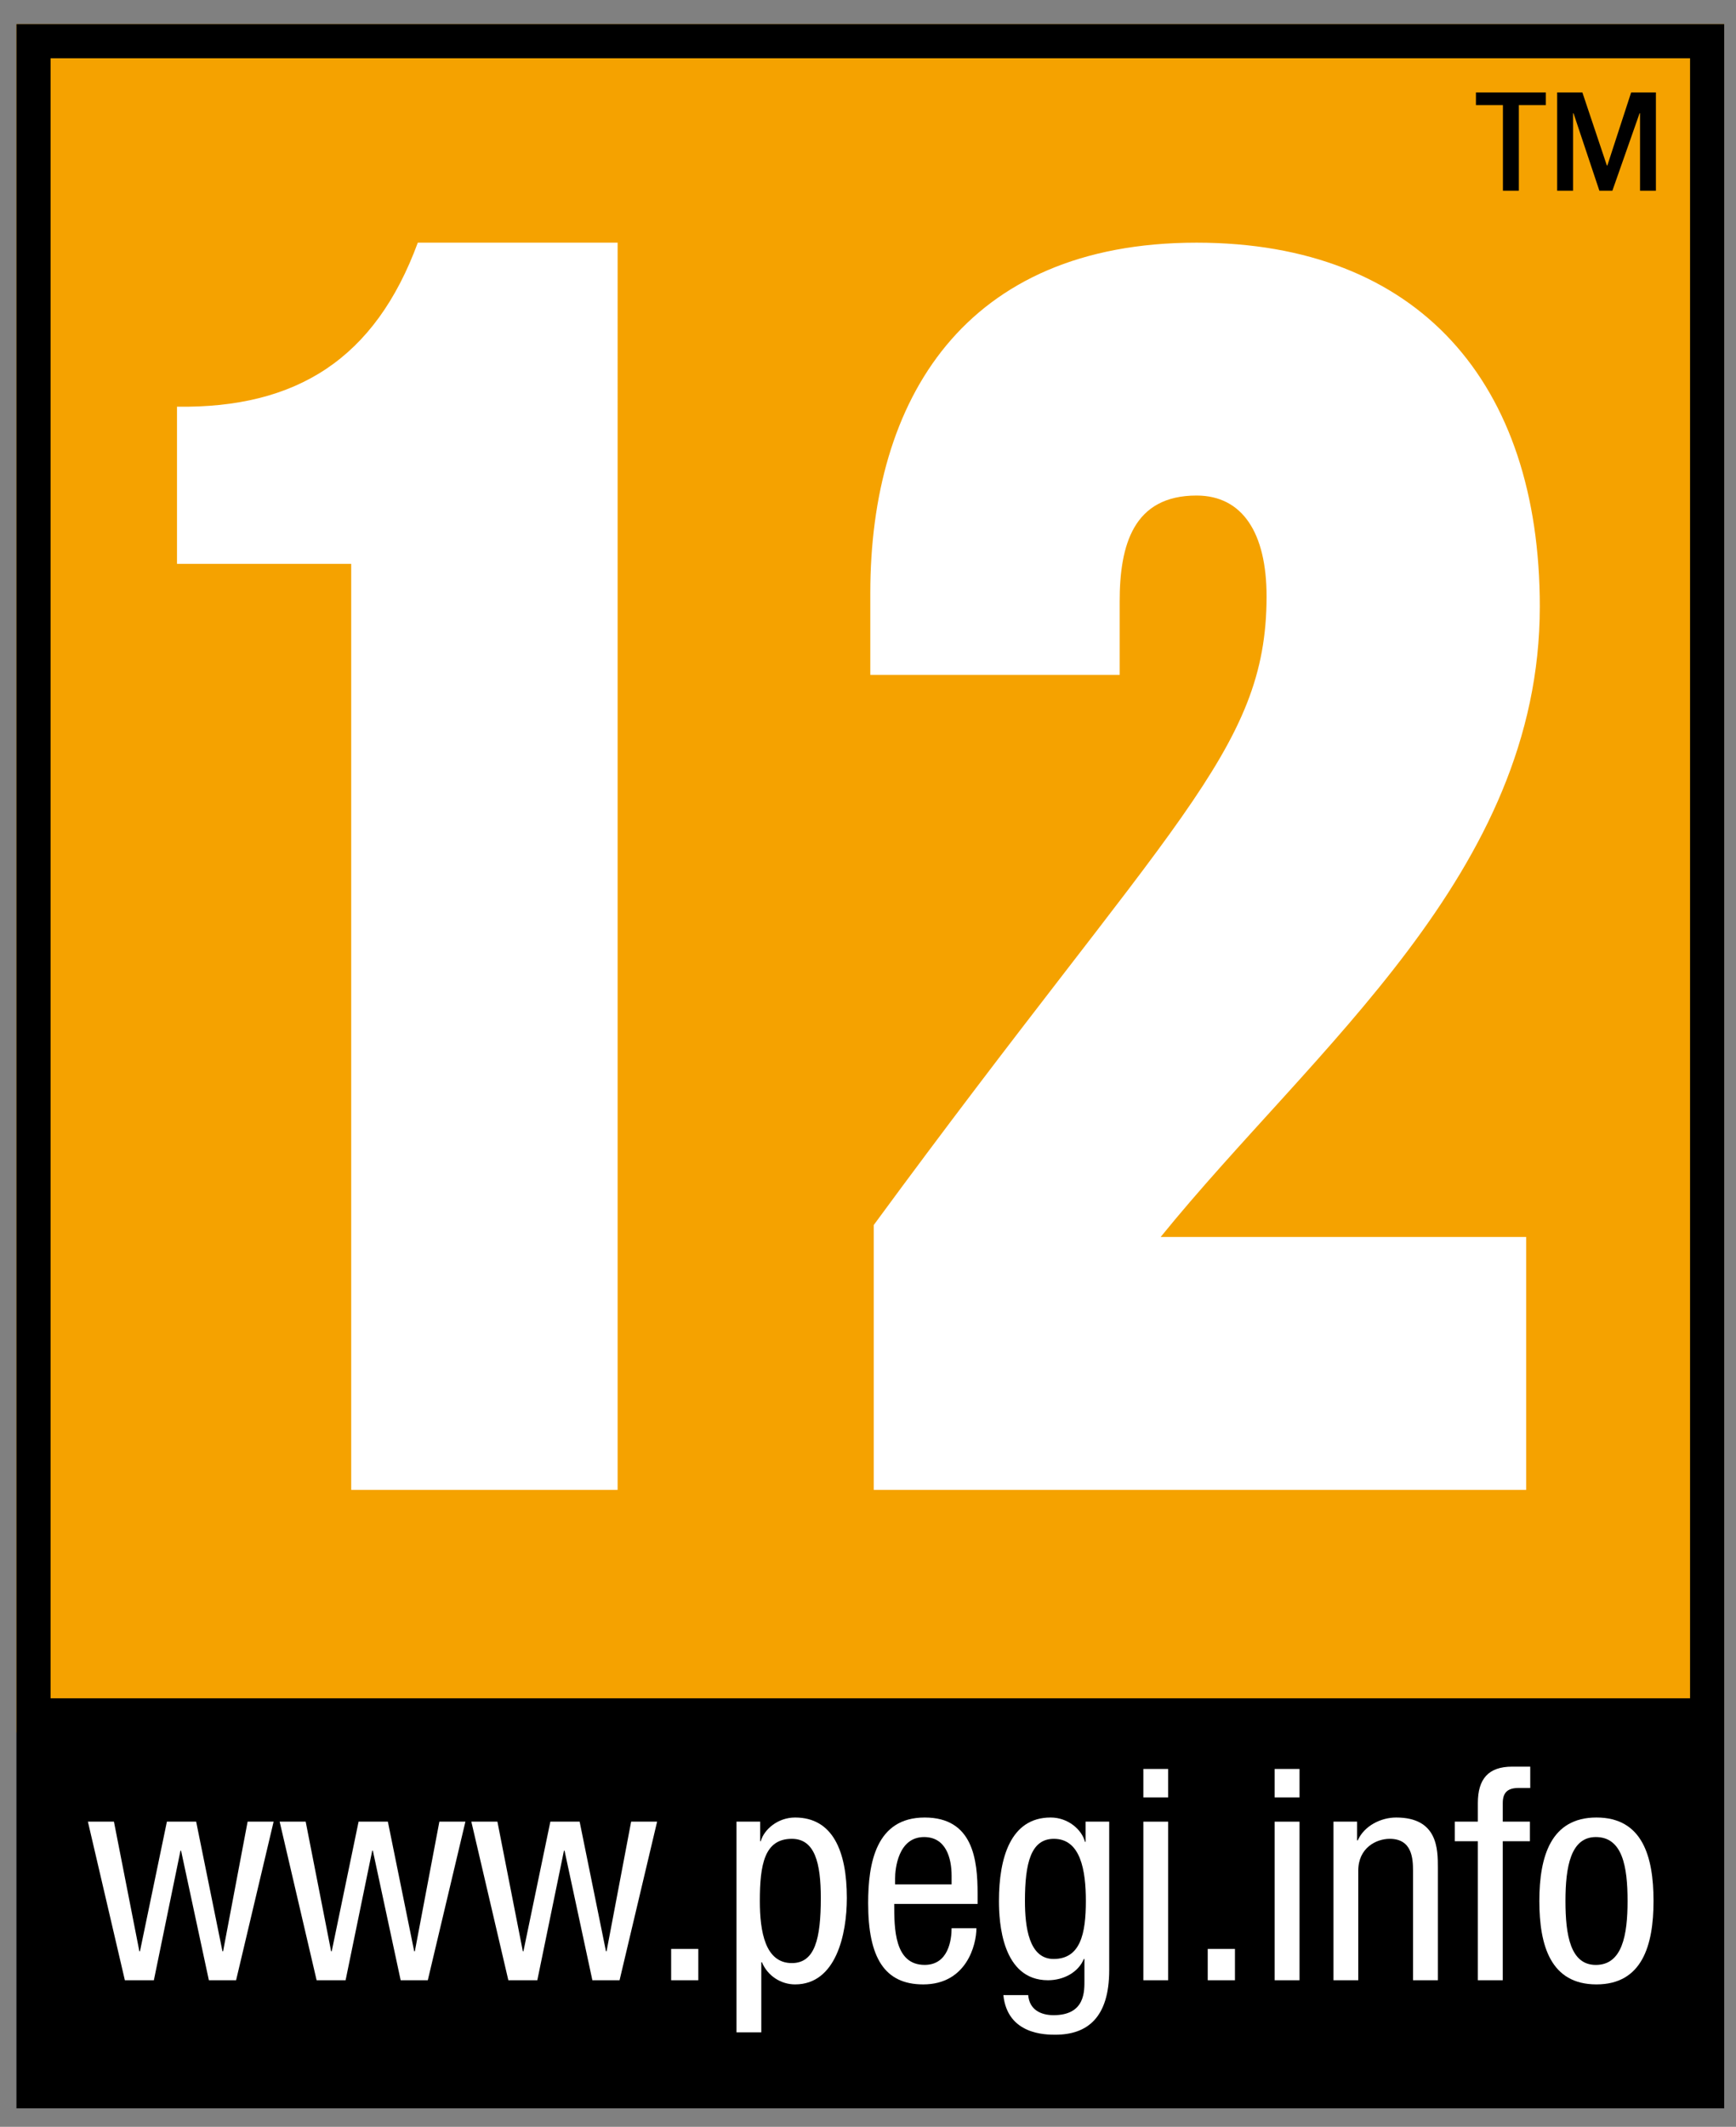
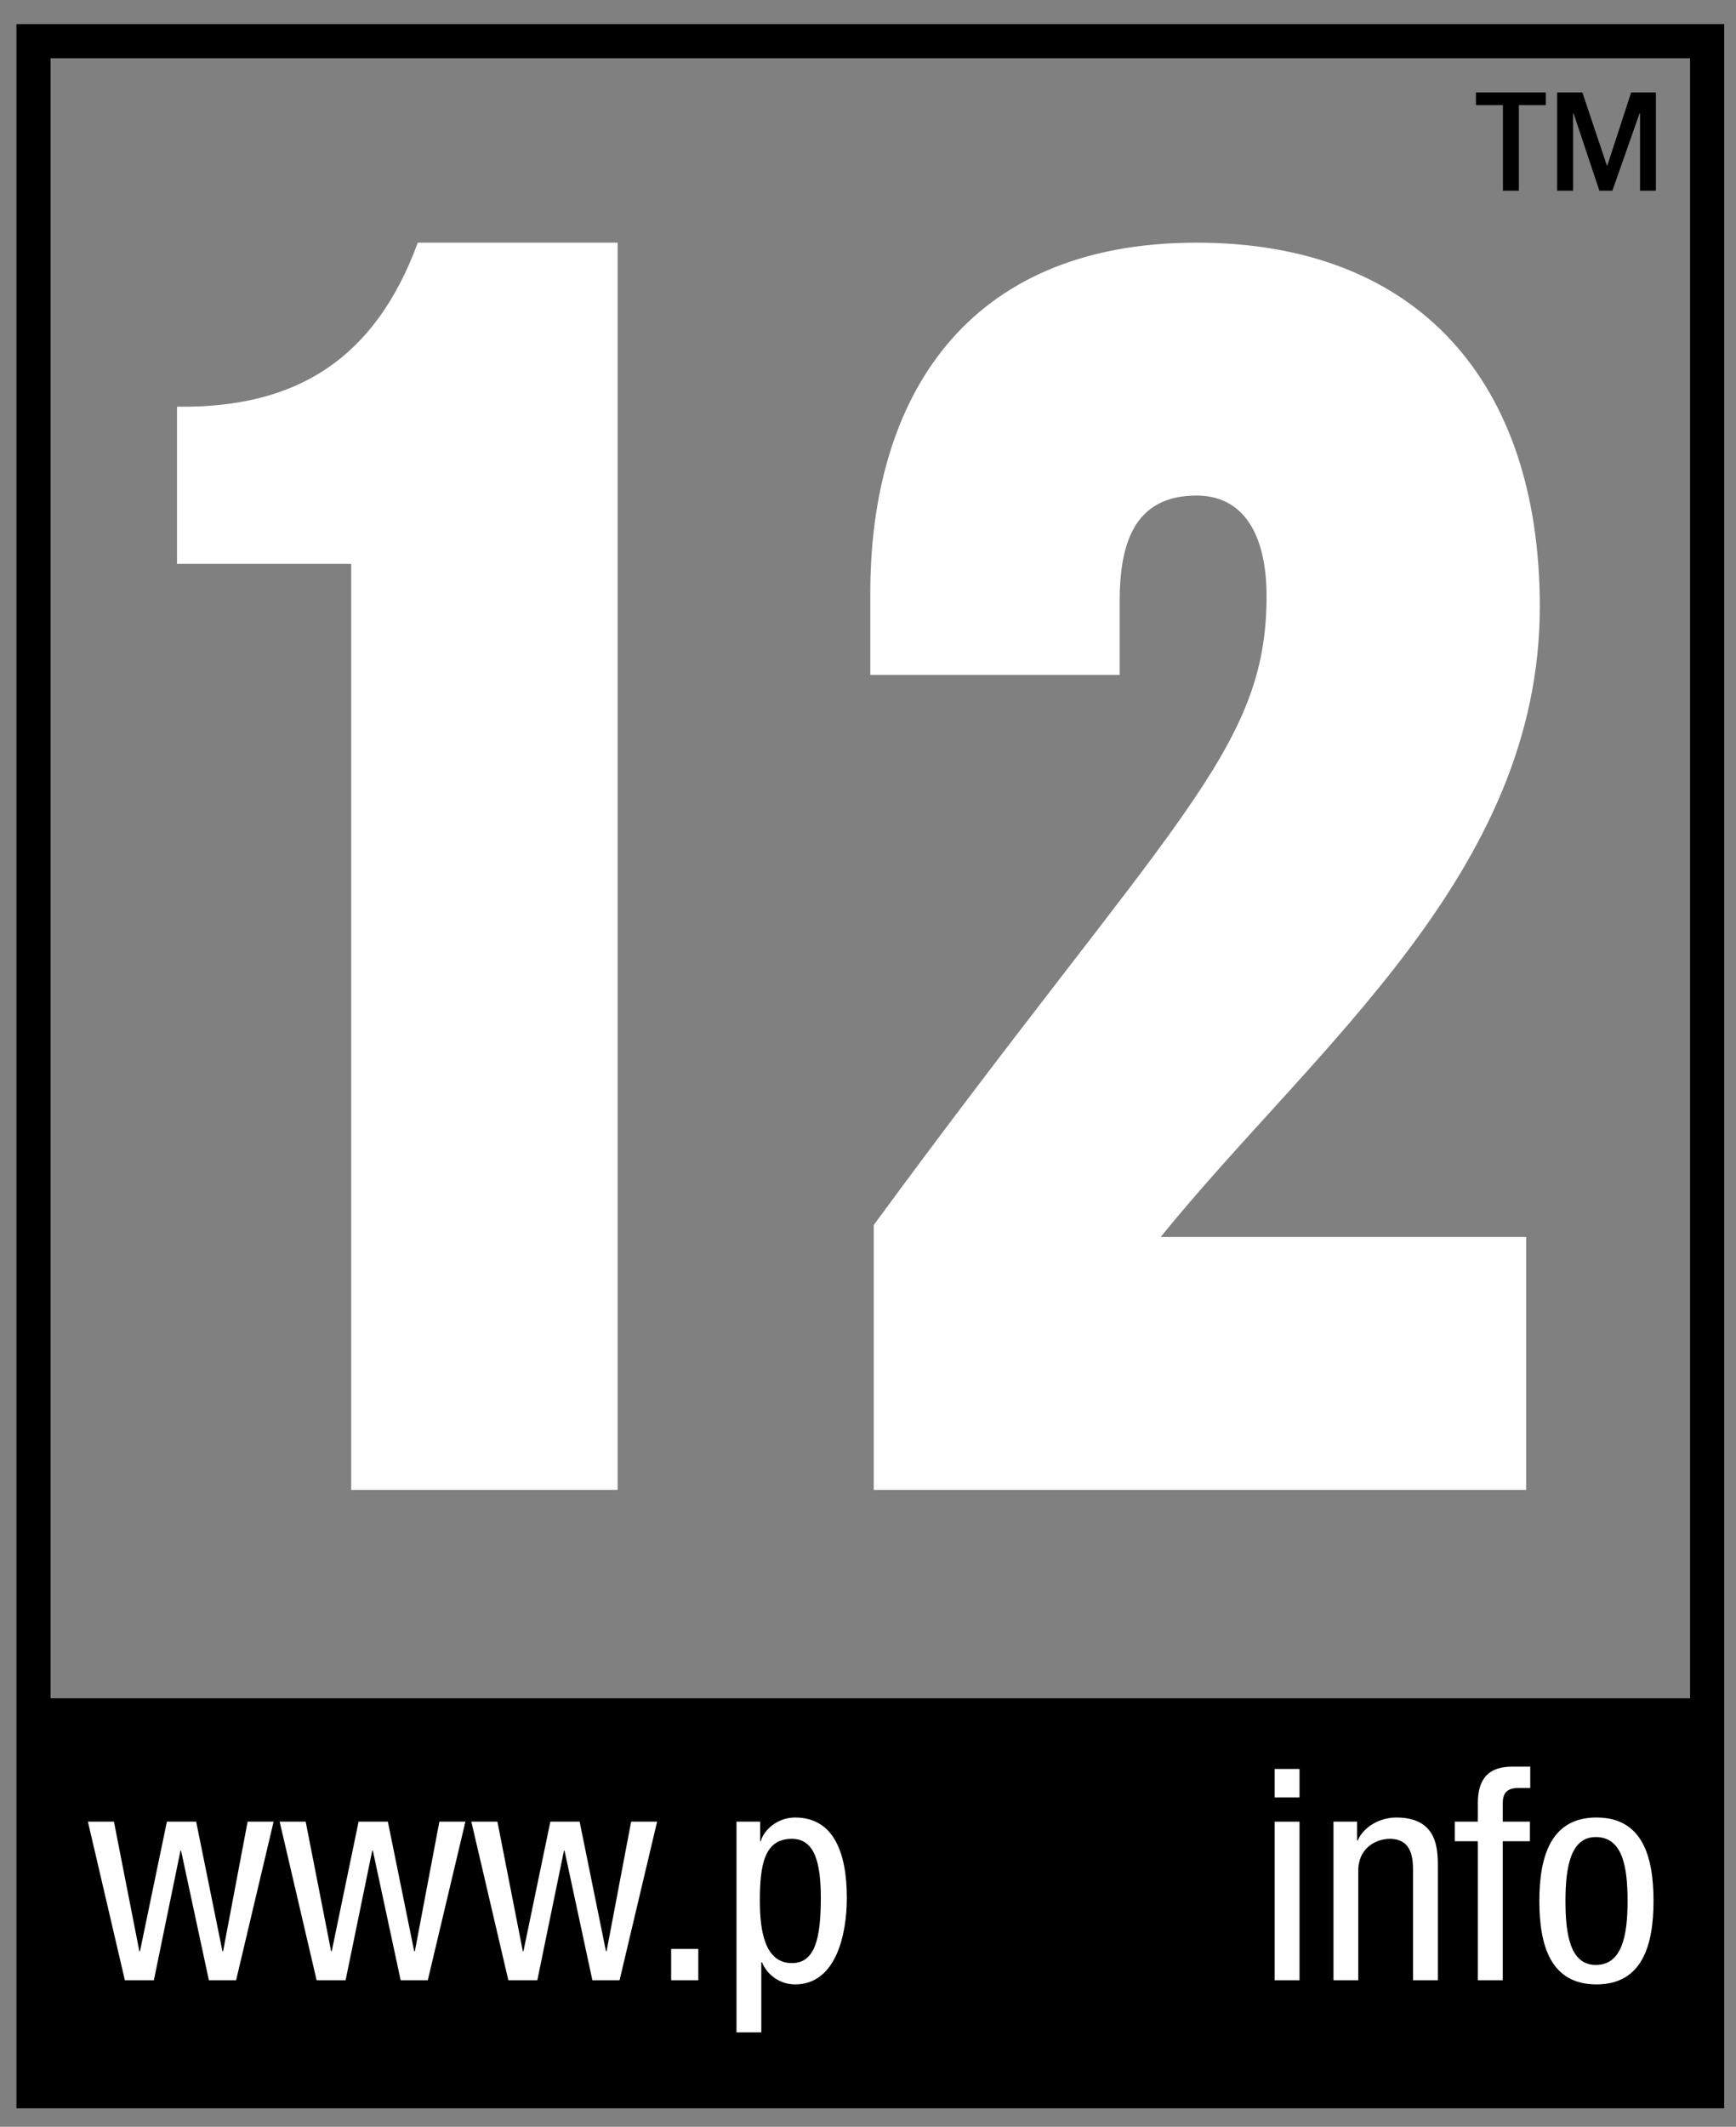
<svg xmlns="http://www.w3.org/2000/svg" xmlns:ns1="http://sodipodi.sourceforge.net/DTD/sodipodi-0.dtd" xmlns:ns2="http://www.inkscape.org/namespaces/inkscape" xmlns:xlink="http://www.w3.org/1999/xlink" width="74" height="90.628" viewBox="0 0 74 90.628" version="1.1" id="svg27" ns1:docname="PEGI_12.svg" ns2:version="1.3 (0e150ed6c4, 2023-07-21)">
  <rect x="0" y="0" width="74" height="90.628" fill="#808080" stroke="none" />
  <defs id="defs31">
    <clipPath id="SVGID_2_">
      <use xlink:href="#SVGID_1_" overflow="visible" id="use5" x="0" y="0" width="100%" height="100%" />
    </clipPath>
    <clipPath id="clipPath995">
      <use xlink:href="#SVGID_1_" overflow="visible" id="use993" x="0" y="0" width="100%" height="100%" />
    </clipPath>
    <clipPath id="clipPath999">
      <use xlink:href="#SVGID_1_" overflow="visible" id="use997" x="0" y="0" width="100%" height="100%" />
    </clipPath>
    <clipPath id="clipPath1003">
      <use xlink:href="#SVGID_1_" overflow="visible" id="use1001" x="0" y="0" width="100%" height="100%" />
    </clipPath>
    <clipPath id="clipPath1007">
      <use xlink:href="#SVGID_1_" overflow="visible" id="use1005" x="0" y="0" width="100%" height="100%" />
    </clipPath>
    <clipPath id="clipPath1011">
      <use xlink:href="#SVGID_1_" overflow="visible" id="use1009" x="0" y="0" width="100%" height="100%" />
    </clipPath>
    <clipPath id="clipPath1015">
      <use xlink:href="#SVGID_1_" overflow="visible" id="use1013" x="0" y="0" width="100%" height="100%" />
    </clipPath>
    <clipPath id="clipPath1019">
      <use xlink:href="#SVGID_1_" overflow="visible" id="use1017" x="0" y="0" width="100%" height="100%" />
    </clipPath>
    <clipPath id="clipPath1023">
      <use xlink:href="#SVGID_1_" overflow="visible" id="use1021" x="0" y="0" width="100%" height="100%" />
    </clipPath>
    <clipPath id="clipPath1027">
      <use xlink:href="#SVGID_1_" overflow="visible" id="use1025" x="0" y="0" width="100%" height="100%" />
    </clipPath>
    <clipPath id="clipPath1031">
      <use xlink:href="#SVGID_1_" overflow="visible" id="use1029" x="0" y="0" width="100%" height="100%" />
    </clipPath>
    <clipPath id="clipPath1035">
      <use xlink:href="#SVGID_1_" overflow="visible" id="use1033" x="0" y="0" width="100%" height="100%" />
    </clipPath>
    <clipPath id="clipPath1039">
      <use xlink:href="#SVGID_1_" overflow="visible" id="use1037" x="0" y="0" width="100%" height="100%" />
    </clipPath>
    <clipPath id="clipPath1043">
      <use xlink:href="#SVGID_1_" overflow="visible" id="use1041" x="0" y="0" width="100%" height="100%" />
    </clipPath>
    <clipPath id="clipPath1047">
      <use xlink:href="#SVGID_1_" overflow="visible" id="use1045" x="0" y="0" width="100%" height="100%" />
    </clipPath>
    <clipPath id="clipPath1051">
      <use xlink:href="#SVGID_1_" overflow="visible" id="use1049" x="0" y="0" width="100%" height="100%" />
    </clipPath>
    <clipPath id="clipPath1055">
      <use xlink:href="#SVGID_1_" overflow="visible" id="use1053" x="0" y="0" width="100%" height="100%" />
    </clipPath>
    <clipPath id="clipPath1059">
      <use xlink:href="#SVGID_1_" overflow="visible" id="use1057" x="0" y="0" width="100%" height="100%" />
    </clipPath>
    <rect id="SVGID_1_" y="-3.624" width="426.082" height="536.125" x="0" />
    <clipPath id="SVGID_2_-1">
      <use xlink:href="#SVGID_1_-5" overflow="visible" id="use1" />
    </clipPath>
    <clipPath id="clipPath2">
      <use xlink:href="#SVGID_1_-5" overflow="visible" id="use2" />
    </clipPath>
    <clipPath id="clipPath3">
      <use xlink:href="#SVGID_1_-5" overflow="visible" id="use3" />
    </clipPath>
    <clipPath id="clipPath4">
      <use xlink:href="#SVGID_1_-5" overflow="visible" id="use4" />
    </clipPath>
    <clipPath id="clipPath5">
      <use xlink:href="#SVGID_1_-5" overflow="visible" id="use5-1" />
    </clipPath>
    <clipPath id="clipPath6">
      <use xlink:href="#SVGID_1_-5" overflow="visible" id="use6" />
    </clipPath>
    <clipPath id="clipPath7">
      <use xlink:href="#SVGID_1_-5" overflow="visible" id="use7" />
    </clipPath>
    <clipPath id="clipPath8">
      <use xlink:href="#SVGID_1_-5" overflow="visible" id="use8" />
    </clipPath>
    <clipPath id="clipPath9">
      <use xlink:href="#SVGID_1_-5" overflow="visible" id="use9" />
    </clipPath>
    <clipPath id="clipPath10">
      <use xlink:href="#SVGID_1_-5" overflow="visible" id="use10" />
    </clipPath>
    <clipPath id="clipPath11">
      <use xlink:href="#SVGID_1_-5" overflow="visible" id="use11" />
    </clipPath>
    <clipPath id="clipPath12">
      <use xlink:href="#SVGID_1_-5" overflow="visible" id="use12" />
    </clipPath>
    <clipPath id="clipPath13">
      <use xlink:href="#SVGID_1_-5" overflow="visible" id="use13" />
    </clipPath>
    <clipPath id="clipPath14">
      <use xlink:href="#SVGID_1_-5" overflow="visible" id="use14" />
    </clipPath>
    <clipPath id="clipPath15">
      <use xlink:href="#SVGID_1_-5" overflow="visible" id="use15" />
    </clipPath>
    <clipPath id="clipPath16">
      <use xlink:href="#SVGID_1_-5" overflow="visible" id="use16" />
    </clipPath>
    <clipPath id="clipPath17">
      <use xlink:href="#SVGID_1_-5" overflow="visible" id="use17" />
    </clipPath>
    <clipPath id="clipPath18">
      <use xlink:href="#SVGID_1_-5" overflow="visible" id="use18" />
    </clipPath>
    <rect id="SVGID_1_-5" y="-3.624" width="426.086" height="536.125" x="0" />
  </defs>
  <g ns2:groupmode="layer" id="layer2" ns2:label="Layer 2" style="display:inline">
    <g id="g13" transform="matrix(0.171,0,0,0.171,0.699,1.027)" style="display:inline;stroke-width:5.864">
      <defs id="defs18">
        <rect id="rect1" y="-3.624" width="426.086" height="536.125" x="0" />
      </defs>
      <clipPath id="clipPath19">
        <use xlink:href="#SVGID_1_-5" overflow="visible" id="use19" />
      </clipPath>
-       <rect clip-path="url(#SVGID_2_-1)" fill="#f5a200" width="425.722" height="425.717" id="rect2" x="0" y="0" style="stroke-width:5.864" />
      <path clip-path="url(#SVGID_2_-1)" fill="#ffffff" d="M 149.873,365.254 H 83.461 V 134.505 H 40.034 V 95.339 C 69.839,95.761 89.42,83.408 100.061,54.462 h 49.812 z" id="path1" style="stroke-width:5.864" />
      <path clip-path="url(#SVGID_2_-1)" fill="#ffffff" d="m 376.351,302.241 v 63.022 H 213.719 V 299.26 c 74.071,-100.894 97.922,-117.924 97.922,-156.664 0,-15.755 -5.973,-25.117 -17.457,-25.117 -15.751,0 -19.164,12.338 -19.164,26.396 v 18.296 h -62.159 v -20.429 c 0,-48.11 23.41,-87.276 81.323,-87.276 55.343,0 85.569,34.905 85.569,90.685 0,66.411 -56.196,109.838 -94.514,157.09 z" id="path2" style="stroke-width:5.864" />
      <path clip-path="url(#SVGID_2_-1)" d="M 0.01,519.378 H 425.722 V 0 H 0.01 M 417.209,417.194 H 8.518 V 8.508 h 408.691 z" id="path3" style="stroke-width:5.864" />
-       <path clip-path="url(#SVGID_2_-1)" d="m 381.26,17.031 v 3.159 h -6.73 v 21.33 h -3.969 V 20.19 h -6.729 v -3.159 z m 27.436,24.489 h -3.959 V 22.231 h -0.115 l -6.778,19.288 h -3.24 l -6.441,-19.288 h -0.115 V 41.52 h -3.969 V 17.031 h 6.288 l 6.107,18.219 h 0.114 l 5.935,-18.219 h 6.174 V 41.52 Z" id="path4" style="stroke-width:5.864" />
+       <path clip-path="url(#SVGID_2_-1)" d="m 381.26,17.031 v 3.159 h -6.73 v 21.33 h -3.969 V 20.19 h -6.729 v -3.159 z m 27.436,24.489 h -3.959 V 22.231 h -0.115 l -6.778,19.288 h -3.24 l -6.441,-19.288 h -0.115 V 41.52 h -3.969 V 17.031 h 6.288 l 6.107,18.219 h 0.114 l 5.935,-18.219 h 6.174 V 41.52 " id="path4" style="stroke-width:5.864" />
      <polygon clip-path="url(#SVGID_2_-1)" fill="#ffffff" points="34.268,487.455 40.901,455.167 41.05,455.167 47.981,487.455 54.764,487.455 64.12,447.929 57.64,447.929 51.523,480.245 51.365,480.245 44.808,447.929 37.518,447.929 30.802,480.245 30.653,480.245 24.312,447.929 17.822,447.929 27.039,487.455 " id="polygon4" style="stroke-width:5.864" />
      <polygon clip-path="url(#SVGID_2_-1)" fill="#ffffff" points="82.062,487.455 88.7,455.167 88.858,455.167 95.79,487.455 102.553,487.455 111.929,447.929 105.438,447.929 99.322,480.245 99.164,480.245 92.597,447.929 85.302,447.929 78.601,480.245 78.452,480.245 72.111,447.929 65.621,447.929 74.838,487.455 " id="polygon5" style="stroke-width:5.864" />
      <polygon clip-path="url(#SVGID_2_-1)" fill="#ffffff" points="129.855,487.455 136.494,455.167 136.643,455.167 143.579,487.455 150.356,487.455 159.718,447.929 153.242,447.929 147.116,480.245 146.968,480.245 140.401,447.929 133.105,447.929 126.39,480.245 126.246,480.245 119.905,447.929 113.405,447.929 122.632,487.455 " id="polygon6" style="stroke-width:5.864" />
      <rect x="163.212" y="479.651" clip-path="url(#SVGID_2_-1)" fill="#ffffff" width="6.773" height="7.804" id="rect6" style="stroke-width:5.864" />
      <path clip-path="url(#SVGID_2_-1)" fill-rule="evenodd" clip-rule="evenodd" fill="#ffffff" d="m 185.328,467.706 c 0,-9.012 1.107,-15.492 7.972,-15.492 5.752,0 7.223,6.06 7.223,14.744 0,10.182 -1.471,16.221 -7.223,16.221 -6.639,0 -7.972,-7.813 -7.972,-15.473 m -5.824,32.729 h 6.184 v -17.467 h 0.158 c 1.404,3.385 4.721,5.522 8.259,5.522 10.248,0 12.908,-12.539 12.908,-21.532 0,-11.715 -3.538,-20.055 -12.908,-20.055 -4.28,0 -7.736,2.962 -8.551,5.905 h -0.148 v -4.88 h -5.901 v 52.507 z" id="path6" style="stroke-width:5.864" />
-       <path clip-path="url(#SVGID_2_-1)" fill-rule="evenodd" clip-rule="evenodd" fill="#ffffff" d="m 219.04,463.564 v -1.476 c 0,-2.34 0.733,-10.315 7.223,-10.315 5.465,0 6.864,5.225 6.864,9.653 v 2.138 z m 20.567,4.871 v -2.502 c 0,-8.484 -1.111,-19.029 -13.195,-19.029 -12.166,0 -14.088,11.428 -14.088,21.32 0,13.565 4.055,20.267 13.724,20.267 10.761,0 13.263,-9.808 13.263,-14.006 h -6.184 c 0,2.942 -0.824,9.146 -6.715,9.146 -7.588,0 -7.588,-9.146 -7.588,-15.195 h 20.783 z" id="path7" style="stroke-width:5.864" />
-       <path clip-path="url(#SVGID_2_-1)" fill-rule="evenodd" clip-rule="evenodd" fill="#ffffff" d="m 258.628,452.214 c 6.644,0 7.966,7.813 7.966,15.492 0,8.092 -1.322,14.447 -8.043,14.447 -6.174,0 -7.142,-8.043 -7.142,-14.447 0,-9.433 1.467,-15.492 7.219,-15.492 m 13.785,-4.285 h -5.886 v 5.033 h -0.154 c -0.805,-3.105 -4.275,-6.059 -8.551,-6.059 -10.027,0 -12.894,10.104 -12.894,20.803 0,5.234 0.729,19.749 12.232,19.749 3.901,0 7.583,-1.994 8.925,-5.302 h 0.153 v 5.167 c 0,2.723 0.288,8.839 -7.688,8.839 -3.24,0 -6.039,-1.399 -6.327,-5.004 h -6.193 c 1.017,9.874 10.546,9.874 12.962,9.874 7.966,0 13.421,-4.275 13.421,-16.077 z" id="path8" style="stroke-width:5.864" />
-       <path clip-path="url(#SVGID_2_-1)" fill-rule="evenodd" clip-rule="evenodd" fill="#ffffff" d="m 280.926,487.455 h 6.184 v -39.517 h -6.184 z m 0,-45.556 h 6.184 v -7.095 h -6.184 z" id="path9" style="stroke-width:5.864" />
-       <rect x="296.974" y="479.651" clip-path="url(#SVGID_2_-1)" fill="#ffffff" width="6.787" height="7.804" id="rect9" style="stroke-width:5.864" />
      <path clip-path="url(#SVGID_2_-1)" fill-rule="evenodd" clip-rule="evenodd" fill="#ffffff" d="m 313.654,487.455 h 6.203 v -39.517 h -6.203 z m 0,-45.556 h 6.203 v -7.095 h -6.203 z" id="path10-4" style="stroke-width:5.864" />
      <path clip-path="url(#SVGID_2_-1)" fill="#ffffff" d="m 328.322,487.455 h 6.174 v -27.274 c 0,-5.752 4.515,-7.967 7.842,-7.967 5.589,0 5.81,4.947 5.81,7.967 v 27.274 h 6.192 v -28.022 c 0,-4.63 0,-12.529 -10.392,-12.529 -3.825,0 -7.957,2.07 -9.577,5.694 h -0.163 v -4.669 h -5.886 z" id="path11" style="stroke-width:5.864" />
      <path clip-path="url(#SVGID_2_-1)" fill="#ffffff" d="m 364.311,487.455 h 6.212 v -34.646 h 6.768 v -4.88 h -6.768 v -4.63 c 0,-2.732 1.323,-3.758 3.979,-3.758 h 2.866 v -5.312 h -4.496 c -5.973,0 -8.561,3.097 -8.561,9.069 v 4.63 h -5.743 v 4.88 h 5.743 z" id="path12-7" style="stroke-width:5.864" />
      <path clip-path="url(#SVGID_2_-1)" fill-rule="evenodd" clip-rule="evenodd" fill="#ffffff" d="m 379.64,467.706 c 0,11.121 2.818,20.784 14.235,20.784 11.36,0 14.227,-9.663 14.227,-20.784 0,-11.149 -2.799,-20.803 -14.227,-20.803 -11.341,0 -14.235,9.654 -14.235,20.803 m 14.082,15.934 c -6.337,0 -7.573,-7.401 -7.573,-15.934 0,-8.57 1.323,-15.933 7.573,-15.933 6.644,0 7.909,7.362 7.909,15.933 0,8.532 -1.333,15.934 -7.909,15.934" id="path13" style="stroke-width:5.864" />
    </g>
  </g>
</svg>